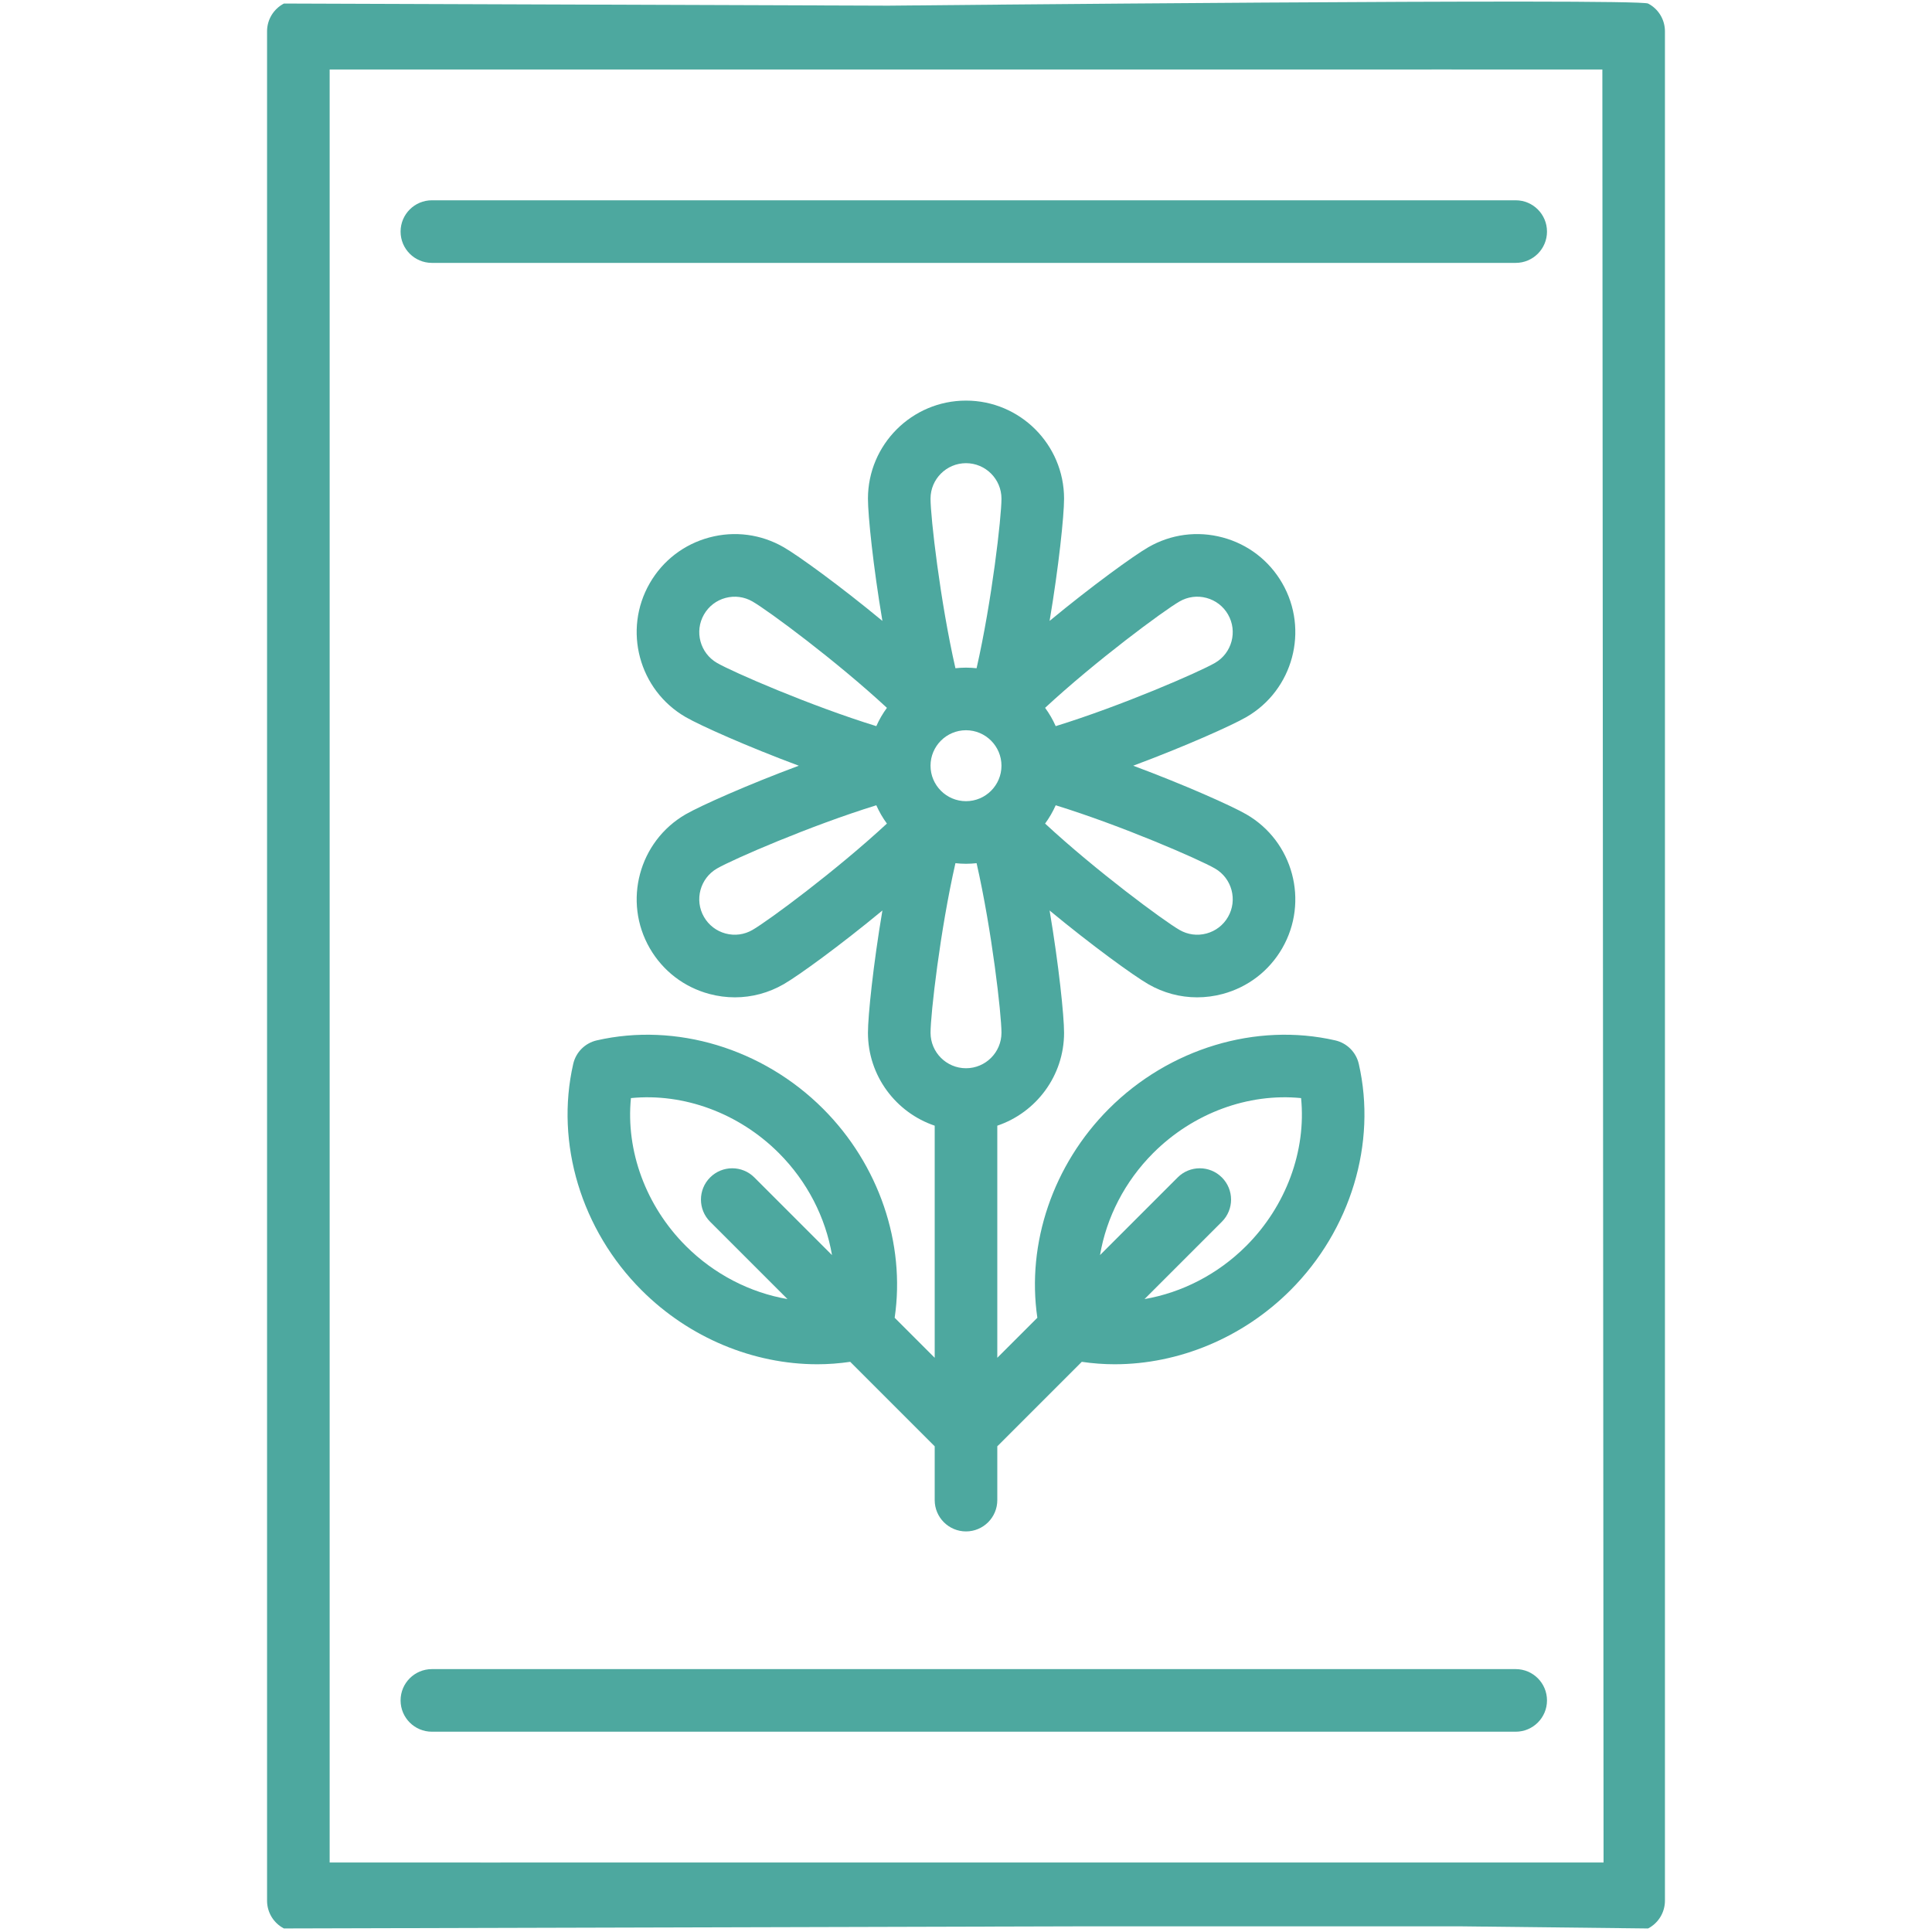
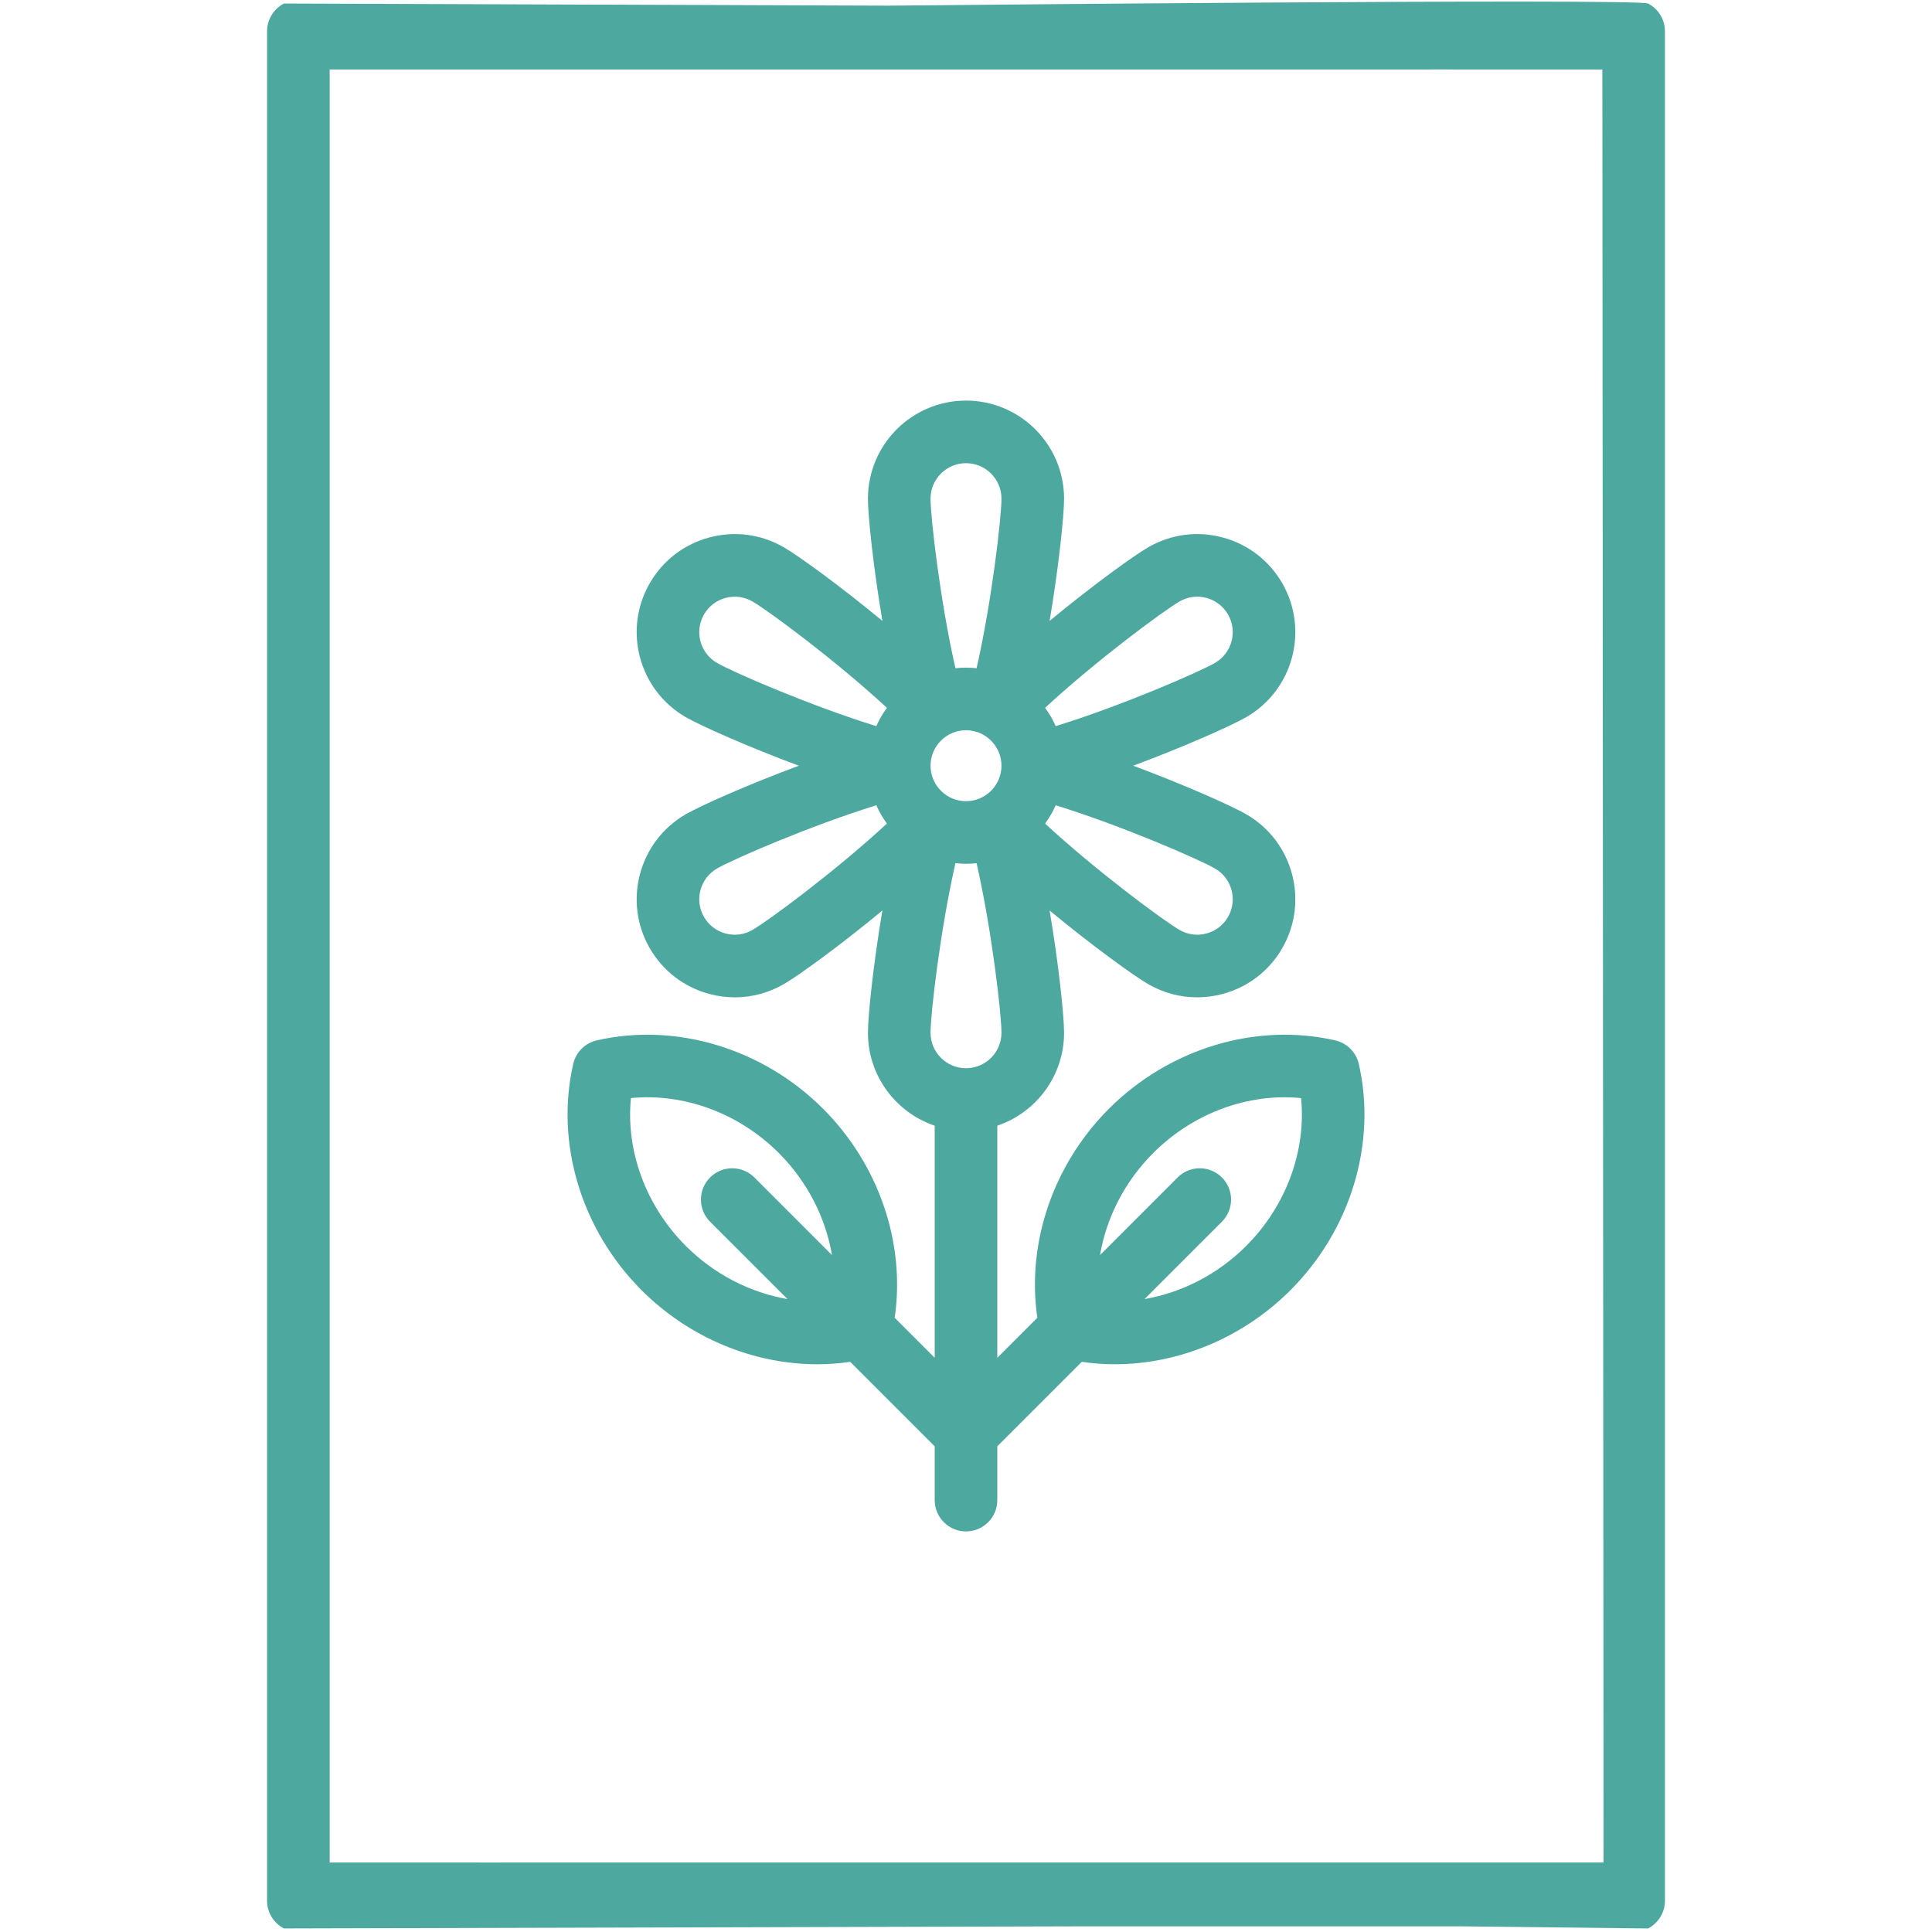
<svg xmlns="http://www.w3.org/2000/svg" width="100" height="100" viewBox="0 0 100 100" fill="none">
-   <path d="M78.453 10.367H22.354C21.46 10.367 20.734 11.093 20.734 11.987C20.734 12.882 21.46 13.607 22.354 13.607H78.452C79.347 13.607 80.072 12.882 80.072 11.987C80.072 11.093 79.347 10.367 78.453 10.367Z" fill="#4DA89F" />
-   <path d="M78.453 86.393H22.354C21.46 86.393 20.734 87.118 20.734 88.013C20.734 88.908 21.46 89.633 22.354 89.633H78.452C79.347 89.633 80.072 88.908 80.072 88.013C80.072 87.118 79.347 86.393 78.453 86.393Z" fill="#4DA89F" />
  <path d="M85.306 0.184C84.771 -0.096 45.97 0.293 45.97 0.293L14.696 0.183C14.16 0.462 13.823 1.016 13.823 1.62V98.38C13.823 98.984 14.159 99.537 14.694 99.816L55.888 99.707L63.898 99.707H75.624L85.304 99.817C85.84 99.538 86.177 98.984 86.177 98.38V1.62C86.177 1.016 85.842 0.463 85.306 0.184ZM83 96.403L74.695 96.402L64.828 96.403L54.959 96.403L45.085 96.403L35.215 96.403L25.337 96.404L17.063 96.403V3.597L25.305 3.598L35.172 3.598L45.041 3.597L54.916 3.598L64.785 3.597L74.664 3.596L82.938 3.597L83 96.403Z" fill="#4DA89F" />
  <path d="M42.602 57.389C39.48 54.267 34.991 52.911 30.887 53.85C30.282 53.989 29.808 54.462 29.67 55.068C28.731 59.172 30.087 63.66 33.209 66.782C35.676 69.25 38.997 70.614 42.308 70.614C42.876 70.614 43.444 70.57 44.007 70.488L48.38 74.861V77.646C48.38 78.54 49.106 79.266 50 79.266C50.895 79.266 51.62 78.54 51.62 77.646V74.861L55.993 70.488C56.557 70.57 57.124 70.614 57.693 70.614C61.003 70.614 64.324 69.25 66.792 66.782C69.914 63.66 71.27 59.172 70.331 55.068C70.192 54.462 69.719 53.989 69.113 53.85C65.009 52.911 60.52 54.267 57.398 57.389C54.503 60.285 53.127 64.357 53.693 68.207L51.62 70.279V58.265C53.627 57.587 55.076 55.688 55.076 53.456C55.076 52.575 54.801 49.933 54.327 47.127C56.519 48.941 58.67 50.499 59.434 50.94C60.216 51.392 61.084 51.622 61.963 51.622C62.404 51.622 62.848 51.564 63.285 51.447C64.595 51.096 65.689 50.256 66.367 49.082C67.766 46.658 66.933 43.548 64.509 42.149C63.747 41.709 61.321 40.625 58.654 39.633C61.321 38.641 63.747 37.557 64.509 37.117C66.933 35.718 67.766 32.608 66.367 30.184C65.689 29.01 64.595 28.17 63.285 27.819C61.975 27.468 60.608 27.648 59.434 28.326C58.67 28.767 56.519 30.325 54.327 32.138C54.801 29.333 55.076 26.692 55.076 25.81C55.076 23.011 52.799 20.735 50 20.735C47.202 20.735 44.925 23.011 44.925 25.81C44.925 26.69 45.199 29.333 45.673 32.138C43.481 30.325 41.331 28.767 40.567 28.326C39.393 27.648 38.025 27.468 36.715 27.819C35.406 28.17 34.311 29.009 33.633 30.184C32.234 32.607 33.067 35.718 35.491 37.117C36.254 37.557 38.679 38.641 41.346 39.633C38.679 40.625 36.254 41.709 35.491 42.148C33.068 43.548 32.234 46.658 33.633 49.082C34.312 50.256 35.406 51.096 36.716 51.447C37.153 51.564 37.597 51.622 38.038 51.622C38.917 51.622 39.785 51.391 40.567 50.94C41.331 50.499 43.481 48.941 45.673 47.127C45.199 49.932 44.925 52.574 44.925 53.456C44.925 55.688 46.374 57.587 48.38 58.265V70.279L46.308 68.207C46.873 64.357 45.498 60.285 42.602 57.389ZM35.5 64.492C33.426 62.418 32.386 59.566 32.657 56.837C35.385 56.568 38.238 57.607 40.311 59.68C41.786 61.154 42.734 63.024 43.064 64.963L39.046 60.945C38.413 60.312 37.388 60.312 36.755 60.945C36.123 61.577 36.123 62.603 36.755 63.236L40.76 67.24C38.83 66.908 36.969 65.961 35.5 64.492ZM59.69 59.68C61.763 57.607 64.616 56.567 67.344 56.837C67.614 59.566 66.574 62.418 64.501 64.492C63.032 65.96 61.171 66.907 59.241 67.24L63.245 63.236C63.878 62.603 63.878 61.577 63.245 60.945C62.613 60.312 61.587 60.312 60.955 60.945L56.937 64.963C57.266 63.024 58.215 61.155 59.69 59.68ZM48.164 39.633C48.164 38.621 48.988 37.797 50 37.797C51.013 37.797 51.836 38.621 51.836 39.633C51.836 40.645 51.013 41.469 50 41.469C48.988 41.469 48.164 40.645 48.164 39.633ZM63.561 47.462C63.316 47.887 62.92 48.191 62.446 48.318C61.973 48.445 61.478 48.38 61.053 48.134C60.224 47.656 56.711 45.055 54.094 42.628C54.309 42.335 54.494 42.017 54.643 41.681C58.053 42.734 62.062 44.477 62.889 44.954C63.766 45.461 64.067 46.586 63.561 47.462ZM61.054 31.131C61.478 30.886 61.973 30.821 62.446 30.948C62.92 31.075 63.316 31.379 63.561 31.803C64.067 32.68 63.766 33.805 62.889 34.311C62.062 34.789 58.053 36.532 54.643 37.585C54.494 37.248 54.31 36.931 54.094 36.637C56.711 34.211 60.224 31.61 61.054 31.131ZM50 23.974C51.013 23.974 51.836 24.798 51.836 25.81C51.836 26.767 51.341 31.108 50.548 34.587C50.368 34.568 50.185 34.557 50 34.557C49.815 34.557 49.632 34.568 49.453 34.587C48.66 31.108 48.164 26.765 48.164 25.81C48.164 24.798 48.988 23.974 50 23.974ZM36.439 31.804C36.684 31.379 37.08 31.075 37.554 30.948C38.028 30.822 38.523 30.887 38.947 31.132C39.776 31.61 43.289 34.211 45.907 36.638C45.691 36.931 45.507 37.248 45.358 37.585C41.948 36.532 37.939 34.789 37.111 34.312C36.235 33.805 35.933 32.68 36.439 31.804ZM38.947 48.134C38.523 48.38 38.028 48.445 37.554 48.318C37.081 48.191 36.685 47.887 36.439 47.462C35.933 46.586 36.235 45.461 37.111 44.954C37.939 44.477 41.948 42.734 45.358 41.681C45.507 42.017 45.691 42.335 45.906 42.628C43.289 45.055 39.776 47.656 38.947 48.134ZM49.453 44.678C49.633 44.698 49.815 44.709 50 44.709C50.185 44.709 50.368 44.698 50.548 44.678C51.341 48.158 51.836 52.501 51.836 53.456C51.836 54.468 51.013 55.292 50 55.292C48.988 55.292 48.165 54.468 48.165 53.456C48.164 52.499 48.66 48.158 49.453 44.678Z" fill="#4DA89F" />
</svg>